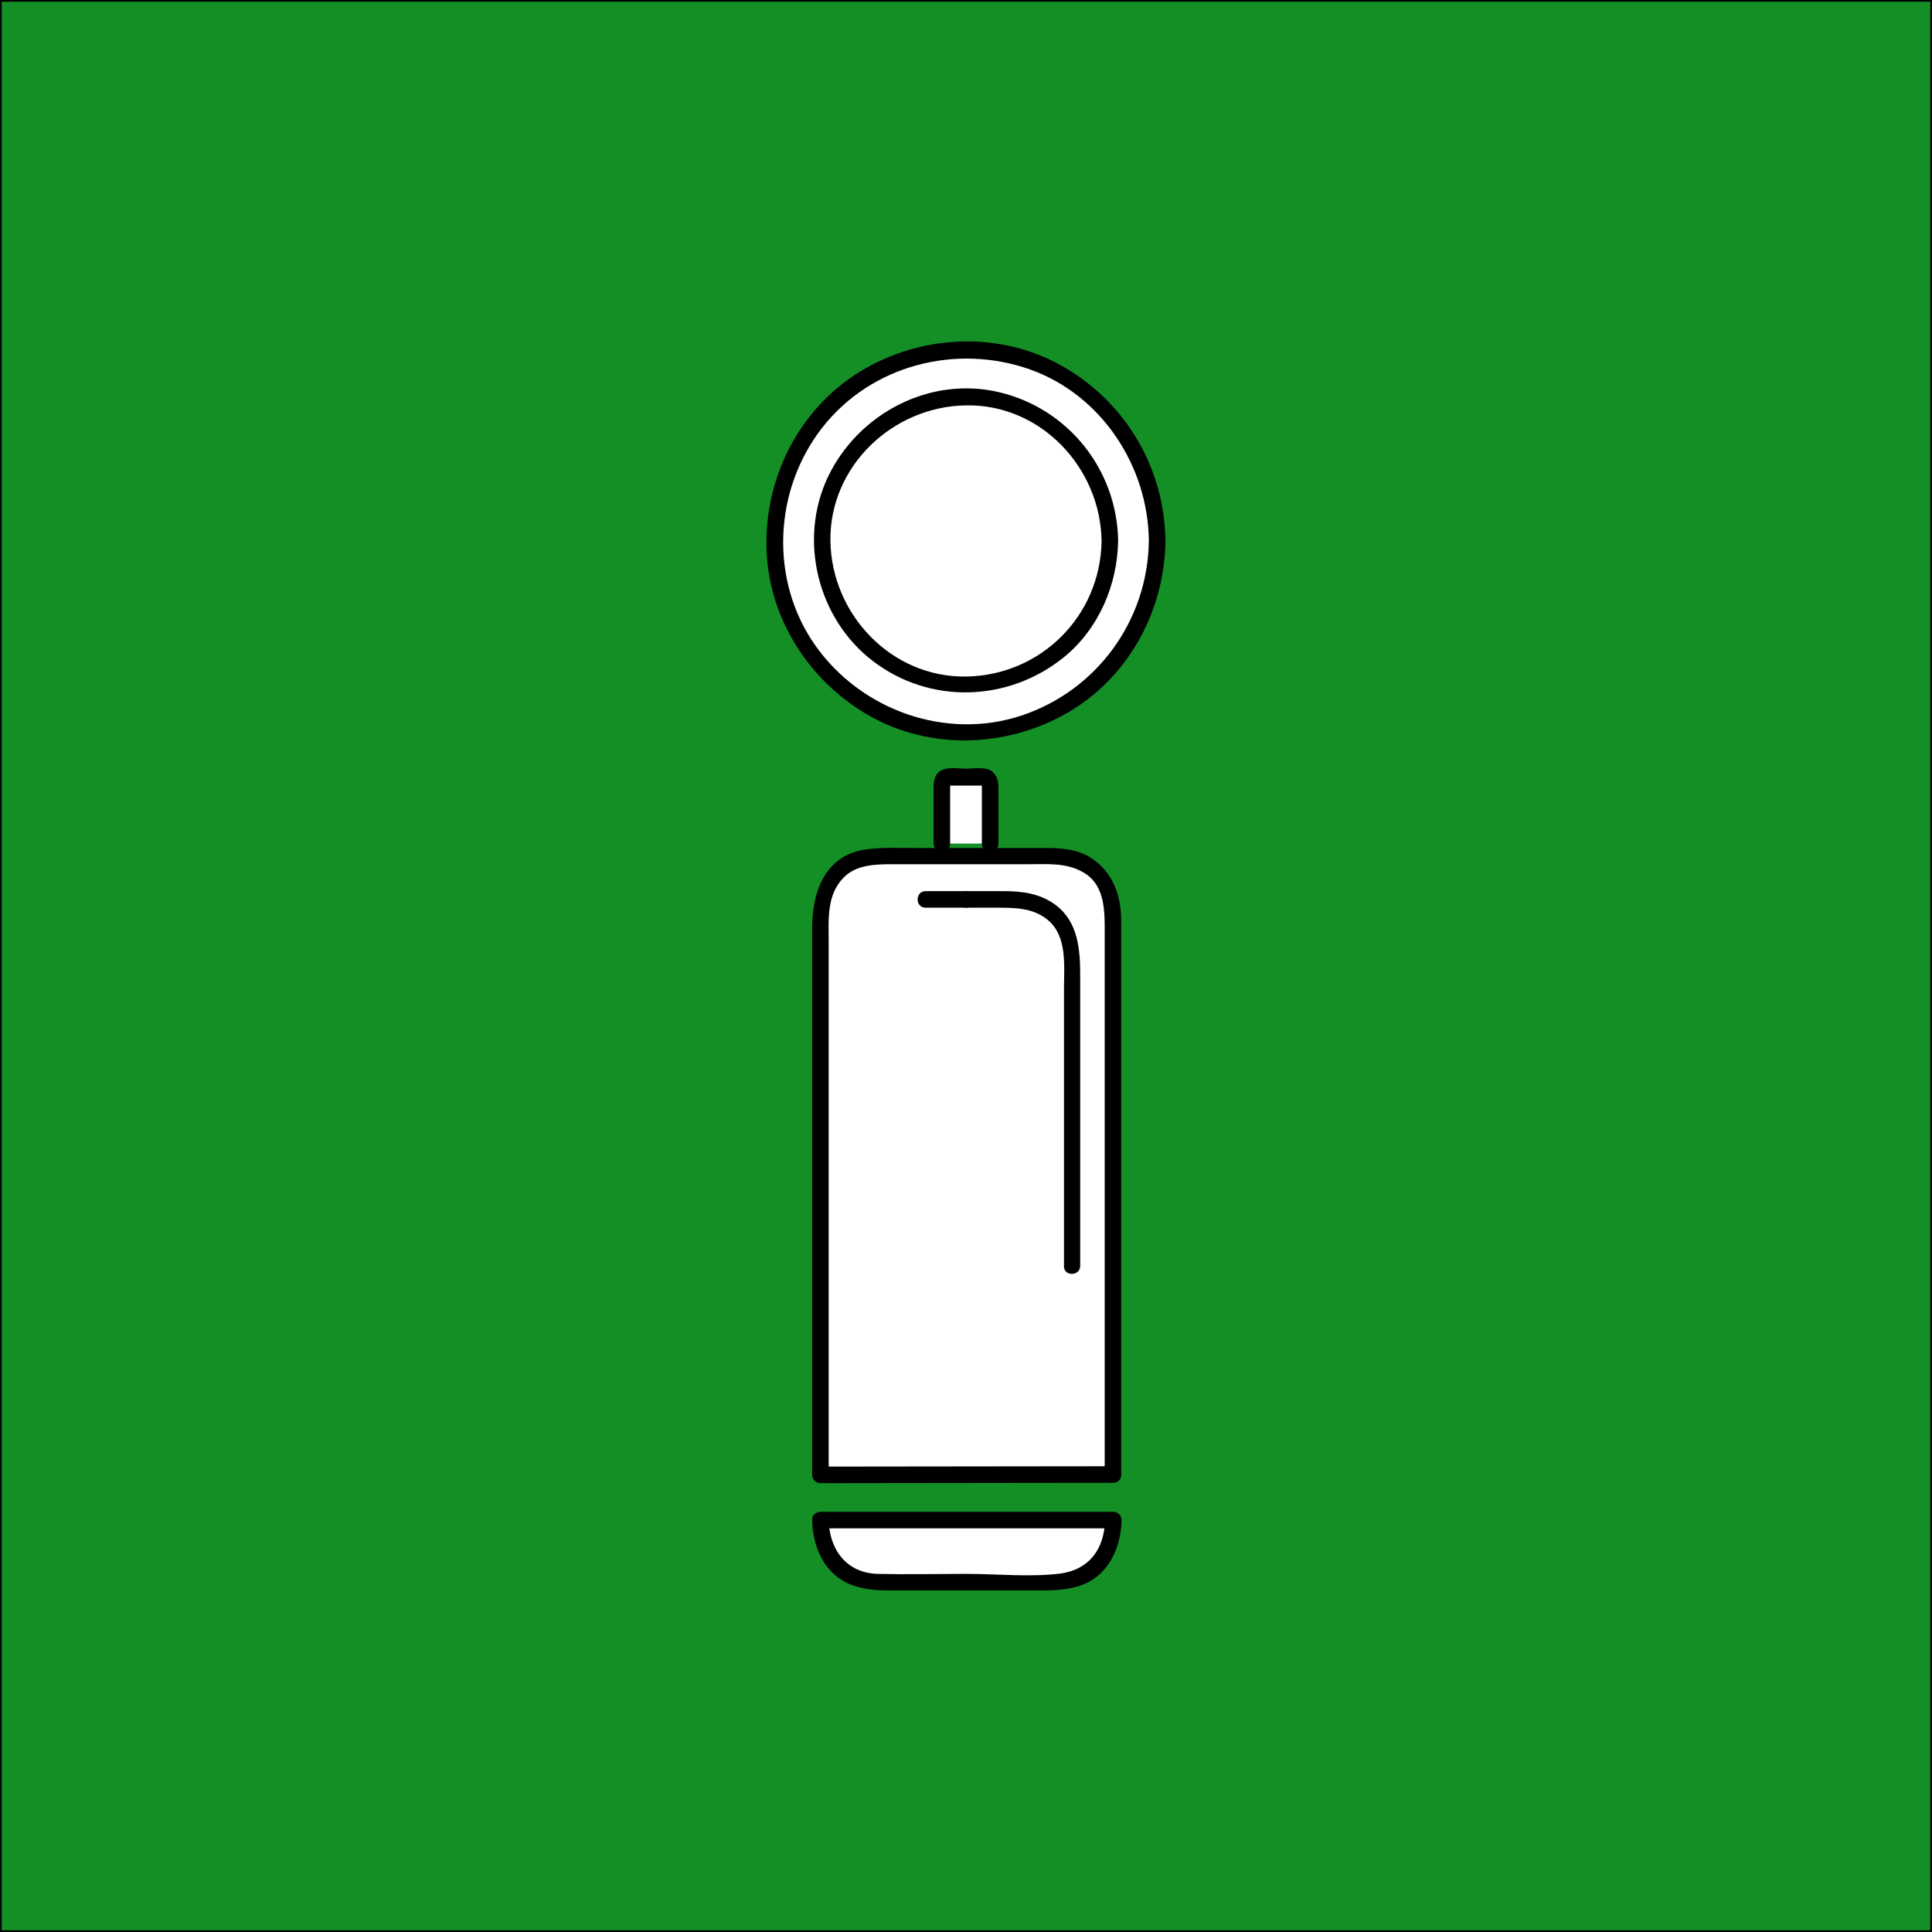
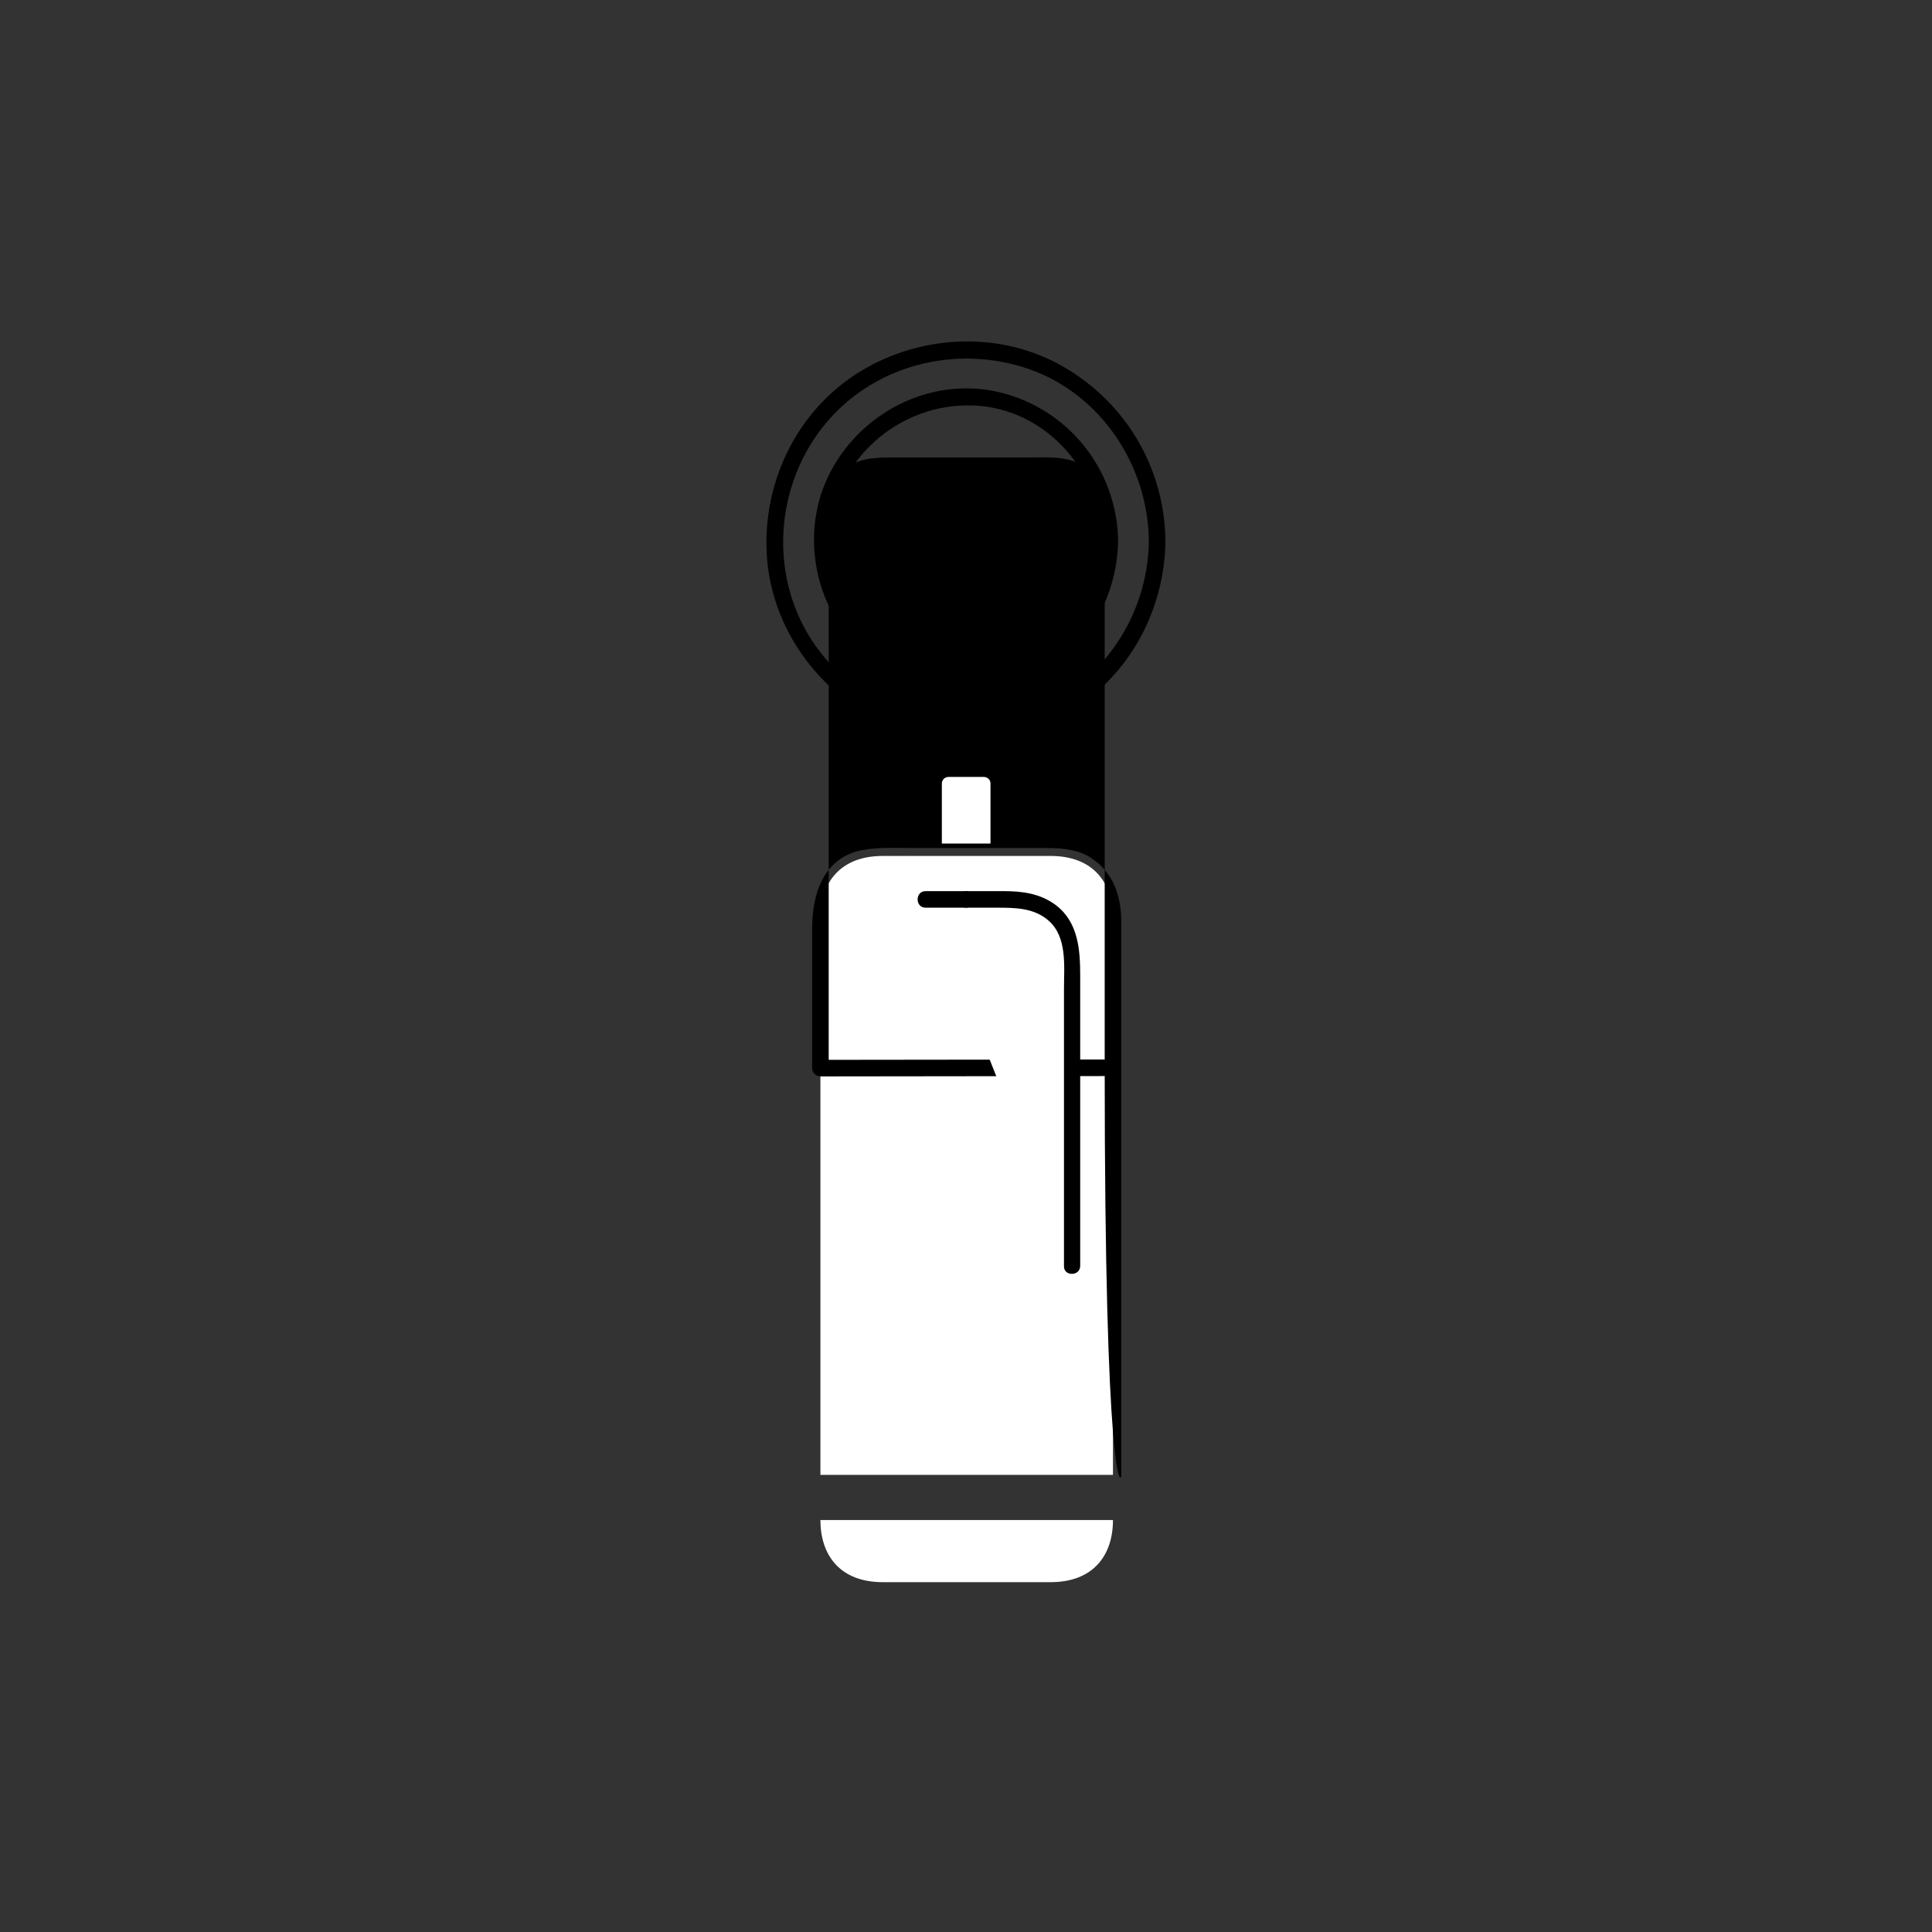
<svg xmlns="http://www.w3.org/2000/svg" version="1.1" x="0px" y="0px" viewBox="0 0 560 560" style="enable-background:new 0 0 560 560;" xml:space="preserve">
  <rect x="0" y="0" width="560" height="560" fill="#333333" stroke="none" />
  <style type="text/css">
	.st0{fill:#138F26;stroke:#000000;stroke-miterlimit:10;}
	.st1{fill:#FFFFFF;}
</style>
  <g id="Layer_2">
-     <rect class="st0" width="560" height="560" />
-   </g>
+     </g>
  <g id="Layer_1">
    <g>
      <g>
        <path class="st1" d="M237.8,440.6c0,10.1,5.6,18,18.1,18c4.4,0,13.9,0,24.3,0c10.5,0,20,0,24.3,0c12.5,0,18.1-7.9,18.1-18H237.8z     " />
        <g>
-           <path d="M235.4,440.6c0.2,7.9,3.5,15.6,11.2,18.7c4.3,1.7,8.6,1.7,13.1,1.7c6.8,0,13.6,0,20.5,0c6.4,0,12.8,0,19.3,0      c4.5,0,8.9,0.1,13.3-1.3c8.4-2.7,12.1-10.9,12.3-19.1c0-1.3-1.1-2.4-2.4-2.4c-28.3,0-56.5,0-84.8,0c-3.1,0-3.1,4.8,0,4.8      c28.3,0,56.5,0,84.8,0c-0.8-0.8-1.6-1.6-2.4-2.4c-0.2,8.2-4.4,14.3-12.9,15.5c-8.8,1.1-18.3,0.1-27.1,0.1      c-8.6,0-17.2,0.2-25.8,0c-9.1-0.2-14.1-7-14.3-15.6C240.1,437.5,235.3,437.5,235.4,440.6z" />
-         </g>
+           </g>
      </g>
      <g>
        <path class="st1" d="M322.6,427.5c0-5.1,0-43.4,0-73.1c0-43,0-83.7,0-88.3c0-10.1-5.6-18-18.1-18c-4.4,0-13.9,0-24.3,0     c-10.5,0-20,0-24.3,0c-12.5,0-18.1,7.9-18.1,18c0,4.6,0,45.3,0,88.3c0,28.8,0,56.6,0,73.1L322.6,427.5z" />
        <g>
-           <path d="M325,427.5c0-46.1,0-92.3,0-138.4c0-7.3,0-14.5,0-21.8c0-7.5-2.2-14.3-8.7-18.6c-3.6-2.4-8.3-2.9-12.6-2.9      c-6,0-12.1,0-18.1,0c-6.9,0-13.8,0-20.6,0c-5,0-10.1-0.3-15.1,0.6c-11.3,2.2-14.5,12.8-14.5,22.8c0,13.5,0,26.9,0,40.4      c0,39.3,0,78.6,0,117.9c0,1.3,1.1,2.4,2.4,2.4c28.3,0,56.5-0.1,84.8-0.1c3.1,0,3.1-4.8,0-4.8c-28.3,0-56.5,0.1-84.8,0.1      c0.8,0.8,1.6,1.6,2.4,2.4c0-51.4,0-102.9,0-154.3c0-6.6-0.7-13.8,4.4-18.9c3.7-3.7,9.2-3.8,14.1-3.8c6.6,0,13.2,0,19.7,0      c6.6,0,13.2,0,19.8,0c5.4,0,10.8-0.5,15.7,2.3c6.8,3.8,6.3,12.2,6.3,18.9c0,51.9,0,103.8,0,155.7      C320.2,430.6,325,430.6,325,427.5z" />
+           <path d="M325,427.5c0-46.1,0-92.3,0-138.4c0-7.3,0-14.5,0-21.8c0-7.5-2.2-14.3-8.7-18.6c-3.6-2.4-8.3-2.9-12.6-2.9      c-6,0-12.1,0-18.1,0c-6.9,0-13.8,0-20.6,0c-5,0-10.1-0.3-15.1,0.6c-11.3,2.2-14.5,12.8-14.5,22.8c0,13.5,0,26.9,0,40.4      c0,1.3,1.1,2.4,2.4,2.4c28.3,0,56.5-0.1,84.8-0.1c3.1,0,3.1-4.8,0-4.8c-28.3,0-56.5,0.1-84.8,0.1      c0.8,0.8,1.6,1.6,2.4,2.4c0-51.4,0-102.9,0-154.3c0-6.6-0.7-13.8,4.4-18.9c3.7-3.7,9.2-3.8,14.1-3.8c6.6,0,13.2,0,19.7,0      c6.6,0,13.2,0,19.8,0c5.4,0,10.8-0.5,15.7,2.3c6.8,3.8,6.3,12.2,6.3,18.9c0,51.9,0,103.8,0,155.7      C320.2,430.6,325,430.6,325,427.5z" />
        </g>
      </g>
      <g>
        <path class="st1" d="M310.7,366.9c0-43,0-83.7,0-88.3c0-10.1-5.6-18-18.1-18c-4.4,0-13.9,0-24.3,0" />
        <g>
          <path d="M313.1,366.9c0-28,0-56,0-84c0-7.5-0.5-15.5-7-20.5c-4.5-3.4-9.7-4.1-15.2-4.1c-7.5,0-15.1,0-22.6,0      c-3.1,0-3.1,4.8,0,4.8c6.8,0,13.6,0,20.5,0c5.4,0,10.9,0,15.2,3.8c5.4,4.8,4.4,13.2,4.4,19.8c0,26.8,0,53.5,0,80.3      C308.3,370,313.1,370,313.1,366.9L313.1,366.9z" />
        </g>
      </g>
      <g>
        <path class="st1" d="M273,244.5v-17.4c0-1,0.8-1.9,1.9-1.9h10.3c1,0,1.9,0.8,1.9,1.9v17.4" />
        <g>
-           <path d="M275.4,244.5c0-3.9,0-7.8,0-11.7c0-1.8,0-3.7,0-5.5c0,0.4-0.8,0.4,0.5,0.4c1.4,0,2.7,0,4.1,0c1.2,0,2.4,0,3.5,0      c0.3,0,0.7,0,1,0c1,0,0.1,0.1,0.1-0.5c0,1.6,0,3.3,0,4.9c0,4.1,0,8.3,0,12.4c0,3.1,4.8,3.1,4.8,0c0-5,0-10,0-15      c0-2.2,0.1-4-1.6-5.7c-1.7-1.7-5.7-1-7.8-1c-2.1,0-5.3-0.6-7.3,0.6c-2.1,1.2-2.1,3.5-2.1,5.6c0,5.2,0,10.3,0,15.5      C270.6,247.6,275.4,247.6,275.4,244.5L275.4,244.5z" />
-         </g>
+           </g>
      </g>
      <g>
-         <circle class="st1" cx="280" cy="156.8" r="55.5" />
        <g>
          <path d="M333,156.8c-0.3,23-15,43.3-36.9,50.6c-22,7.3-46.5-1.6-59.7-20.2c-13.4-18.9-12.2-45.1,1.9-63.2      c14.2-18.2,38.8-24.5,60.3-16.9C319.3,114.5,332.8,135.1,333,156.8c0,3.1,4.8,3.1,4.8,0c-0.2-20.9-11.3-39.9-29.4-50.4      c-18.2-10.6-41.3-9.6-59.1,1.3c-17.8,10.9-27.9,31.1-27.1,51.8c0.7,20.7,13.4,39.4,31.5,48.9c17.9,9.3,39.8,7.9,56.9-2.5      c17-10.4,27-29.4,27.2-49.1C337.9,153.7,333.1,153.7,333,156.8z" />
        </g>
      </g>
      <g>
        <g>
          <path d="M319.3,156.8c-0.3,21.7-17.6,39-39.3,39.3c-21.7,0.3-39-18.1-39.3-39.3c-0.3-21.7,18.1-39,39.3-39.3      C301.7,117.1,319,135.6,319.3,156.8c0,3.1,4.8,3.1,4.8,0c-0.3-20.6-14.4-38.3-34.4-43.1c-20.1-4.8-40.9,6.1-49.7,24.5      c-8.7,18.3-3,41.2,13,53.4c16.6,12.7,39.4,11.9,55.5-1.2c10-8.2,15.4-20.9,15.6-33.7C324.1,153.7,319.4,153.7,319.3,156.8z" />
        </g>
      </g>
      <g>
        <path class="st1" d="M280,260.7" />
        <g>
          <path d="M280,263.1c3.1,0,3.1-4.8,0-4.8C276.9,258.3,276.9,263.1,280,263.1L280,263.1z" />
        </g>
      </g>
    </g>
  </g>
</svg>